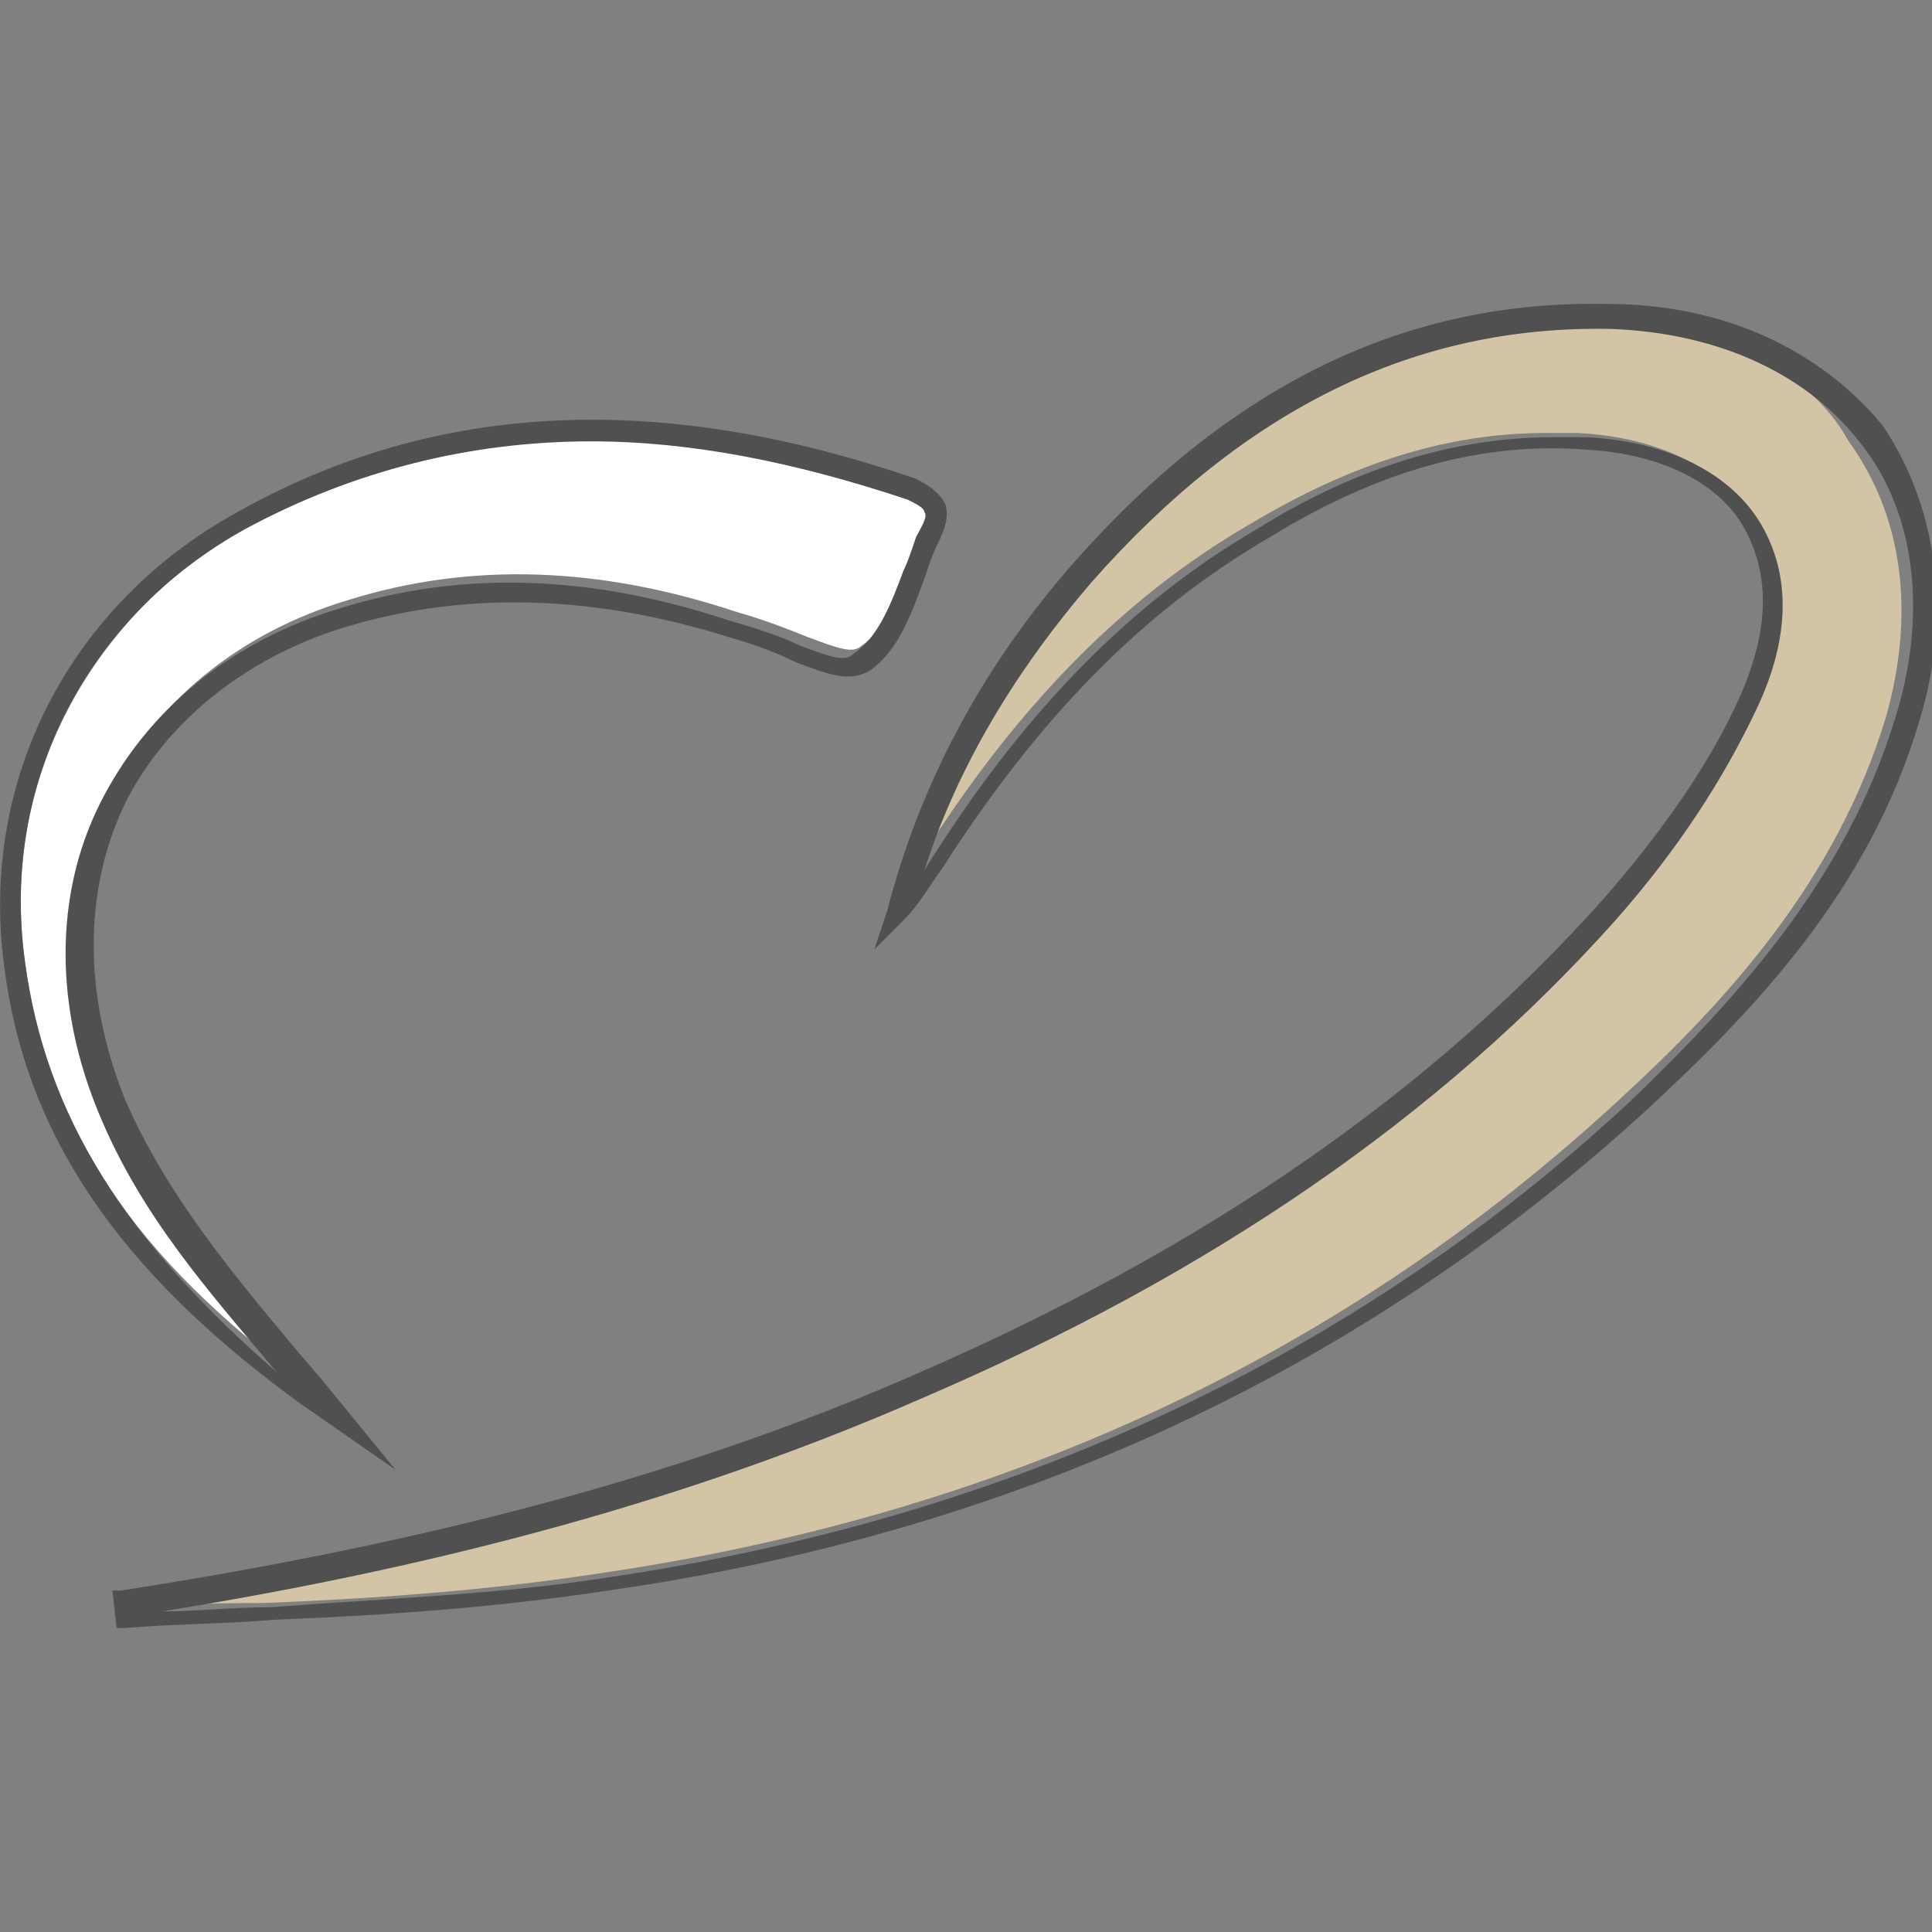
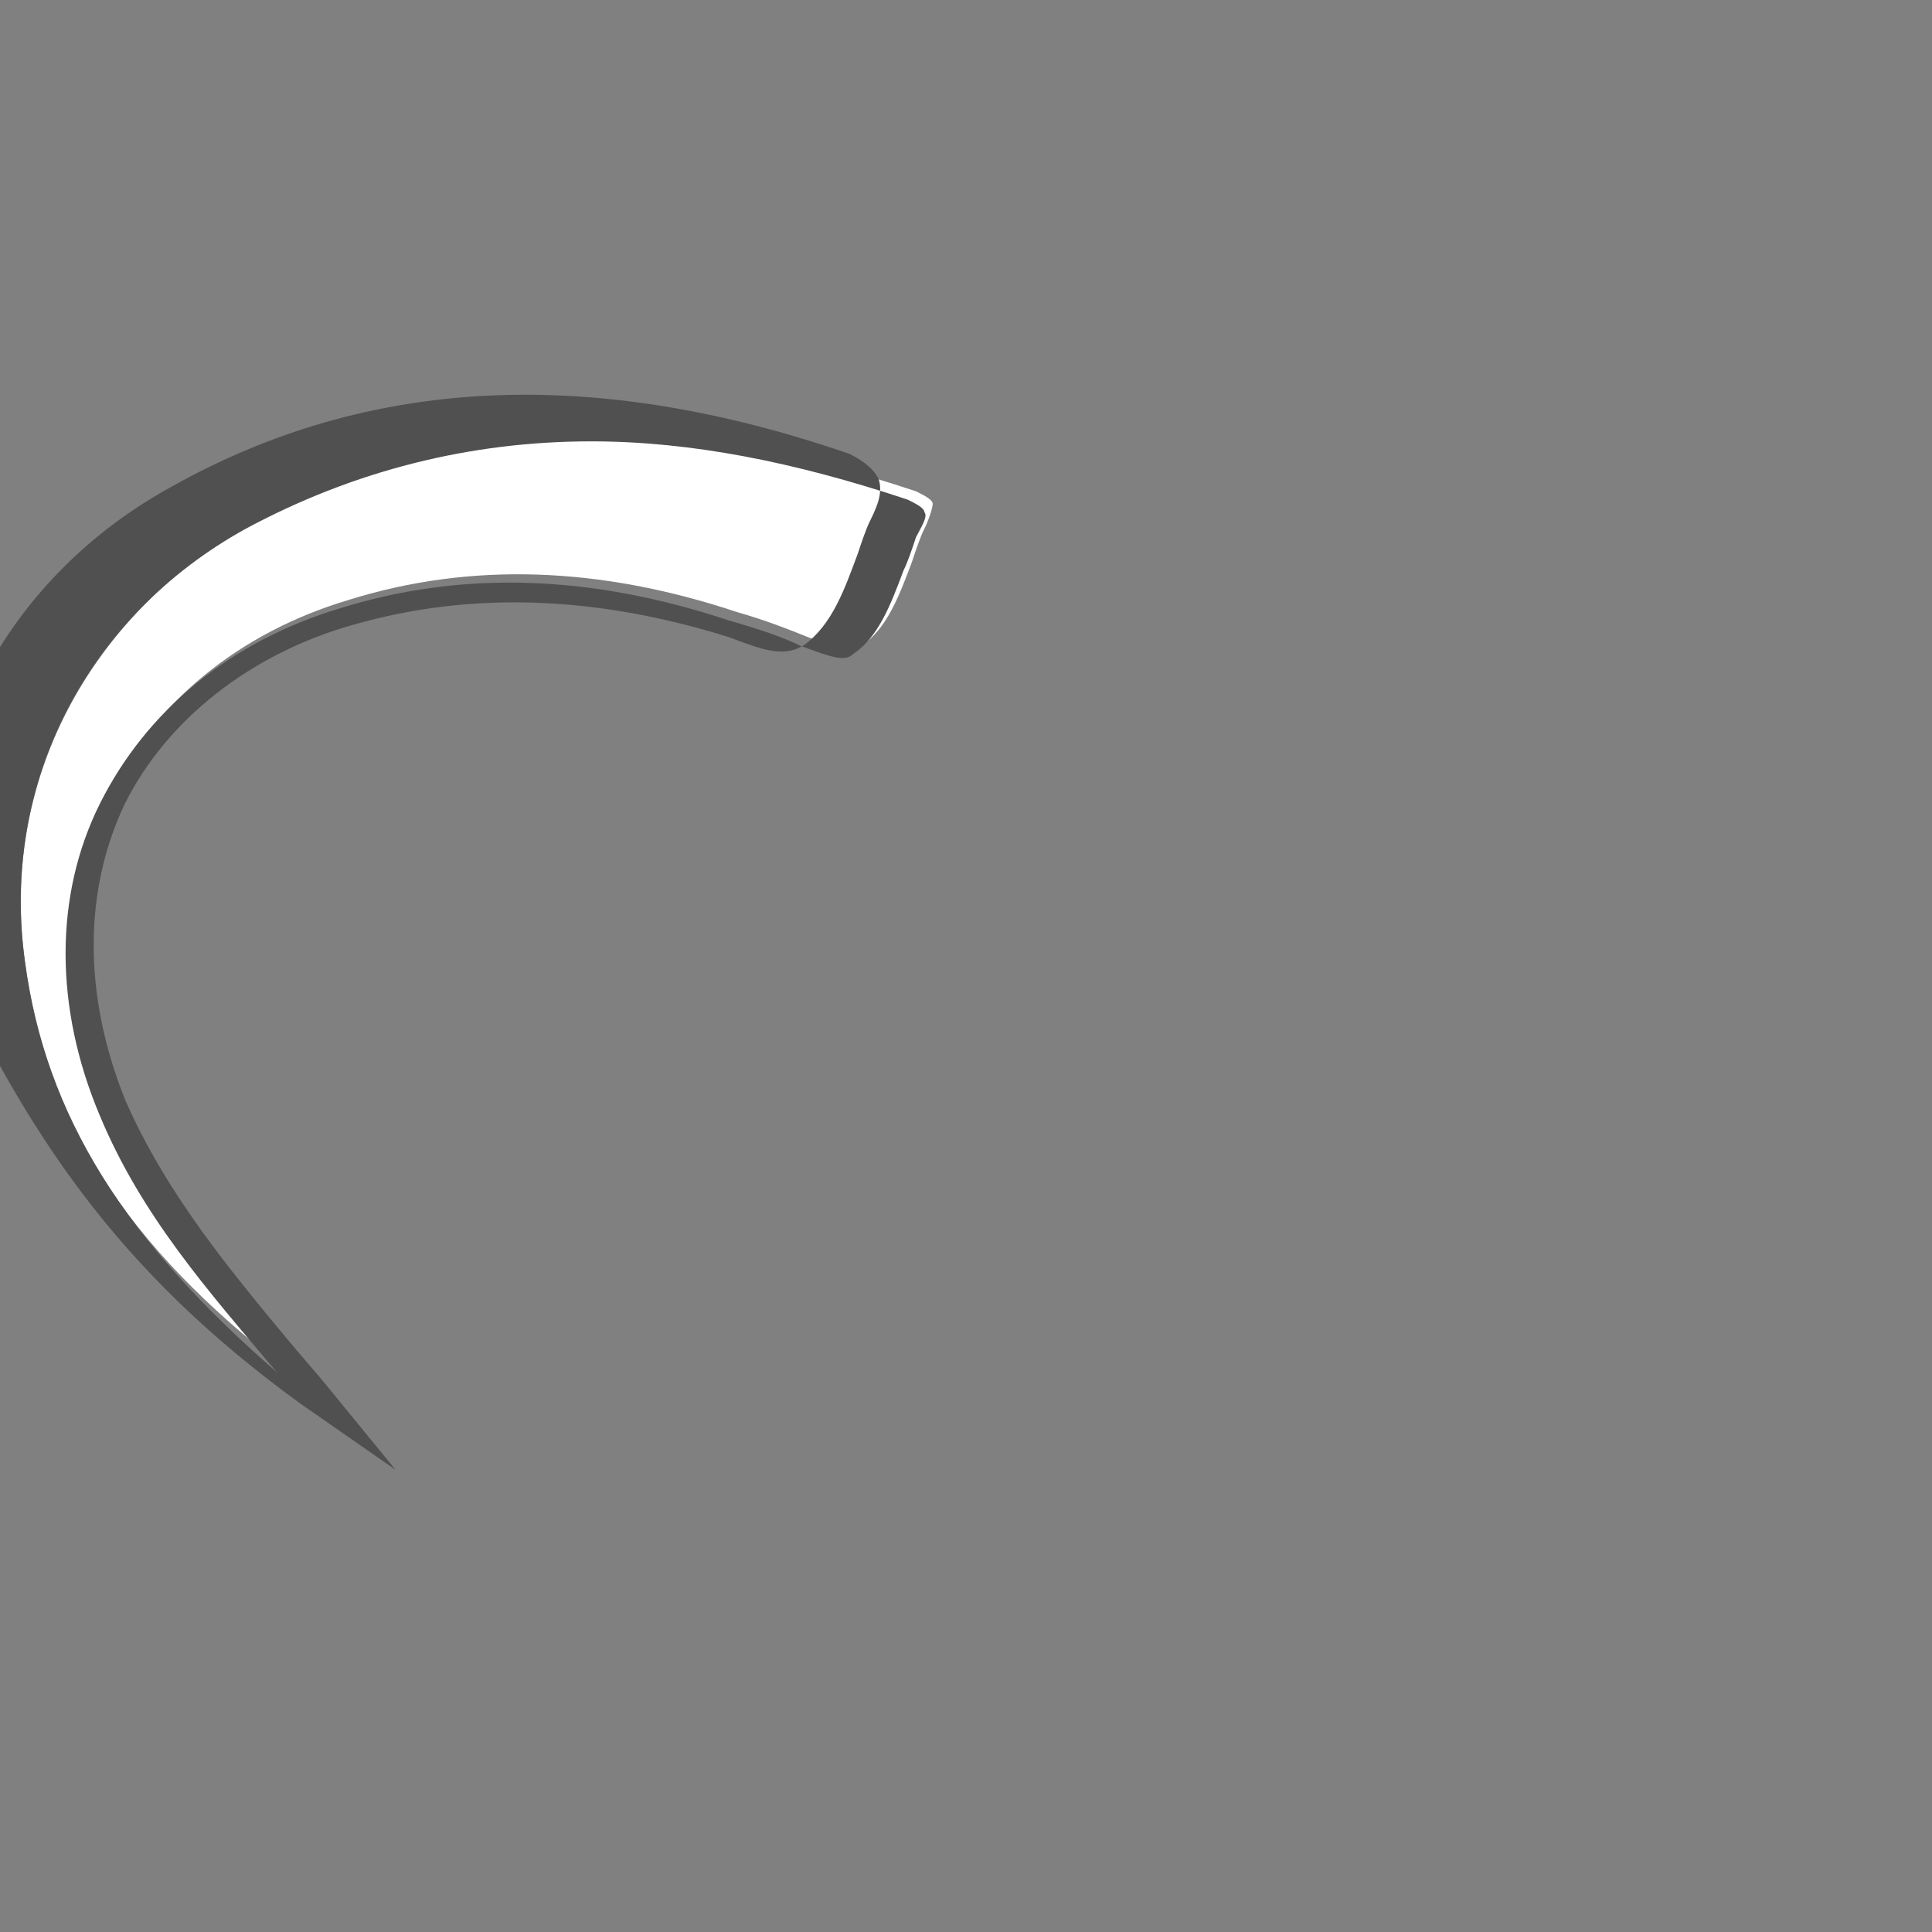
<svg xmlns="http://www.w3.org/2000/svg" version="1.1" id="Layer_1" x="0px" y="0px" viewBox="0 0 46.4 46.4" style="enable-background:new 0 0 46.4 46.4;" xml:space="preserve">
  <rect x="0" y="0" width="46.4" height="46.4" fill="#808080" stroke="none" />
  <style type="text/css">
	.st0{fill:#FFFFFF;}
	.st1{fill:#D3C4A6;}
	.st2{fill:#505050;}
</style>
  <path class="st0" d="M6.8,32.7c-1.6-1.8-3.2-3.7-4.2-6.1c-1.1-2.6-1.1-5.3,0-7.5c1.1-2.2,3.1-3.9,5.8-4.7c2.9-0.9,6-0.8,9.3,0.3  c0.7,0.2,1.2,0.4,1.7,0.6c0.8,0.3,1.1,0.4,1.3,0.2c0.6-0.4,0.9-1.2,1.2-2c0.1-0.3,0.2-0.6,0.3-0.8c0.1-0.2,0.2-0.5,0.2-0.6  c0-0.1-0.2-0.2-0.4-0.3c-2.7-0.9-5.2-1.4-7.6-1.4c-3,0-5.7,0.7-8.3,2.1C2.1,14.8,0,18.8,0.6,23.1c0.5,3.8,2.4,6.8,6.3,9.8L6.8,32.7z  " />
-   <path class="st1" d="M38.5,7.8c-4.7-0.1-8.7,1.9-12.5,6.1c-1.8,2.1-3.2,4.4-4,6.9c0,0,0,0,0,0c2.3-3.7,4.9-6.4,8-8.2  c2.5-1.5,4.8-2.2,7.1-2.2c0.3,0,0.5,0,0.8,0c2,0.1,3.5,0.9,4.2,2.1c0.7,1.2,0.7,2.7-0.1,4.4c-0.8,1.7-1.9,3.4-3.4,5.1  c-4.2,4.8-9.7,8.5-16.7,11.5c-5.5,2.4-11.5,4-18.2,5.1c0.9-0.1,1.8-0.1,2.6-0.1c2.6-0.1,5.4-0.3,8-0.7c9.7-1.4,17.9-5.2,24.6-11.4  c2.5-2.3,5.2-5.2,6.4-9.2c0.7-2.5,0.4-4.8-0.9-6.6C43.4,8.8,41.2,7.8,38.5,7.8z" />
-   <path class="st2" d="M38.6,7.3c-4.8-0.1-9,1.9-12.8,6.2c-2.2,2.5-3.7,5.3-4.5,8.4L21,22.8l0.7-0.7c0.4-0.4,0.6-0.8,0.9-1.2  c2.3-3.6,4.8-6.2,7.9-8c2.6-1.6,5.1-2.3,7.6-2.1c1.8,0.1,3.2,0.8,3.8,1.9c0.6,1.1,0.6,2.4-0.1,4c-0.7,1.6-1.9,3.3-3.3,4.9  c-4.2,4.7-9.6,8.4-16.5,11.4c-5.7,2.5-12,4.1-19.1,5.2l-0.2,0l0.1,0.9l0.2,0c1.2-0.1,2.4-0.1,3.6-0.2c2.6-0.1,5.4-0.3,8-0.7  c9.8-1.4,18.1-5.3,24.9-11.5c2.6-2.4,5.4-5.3,6.6-9.4c0.8-2.6,0.4-5.2-0.9-7.1C43.7,8.4,41.4,7.3,38.6,7.3z M45.5,17.3  c-1.2,3.9-3.9,6.8-6.4,9.2c-6.7,6.2-15,10-24.6,11.4c-2.6,0.4-5.4,0.5-8,0.7c-0.9,0-1.8,0.1-2.6,0.1c6.8-1.1,12.7-2.7,18.2-5.1  c7-3,12.5-6.8,16.7-11.5c1.5-1.7,2.6-3.4,3.4-5.1c0.8-1.7,0.8-3.2,0.1-4.4c-0.7-1.2-2.2-2-4.2-2.1c-0.3,0-0.5,0-0.8,0  c-2.3,0-4.7,0.7-7.1,2.2c-3.1,1.8-5.7,4.5-8,8.2c0,0,0,0,0,0c0.8-2.5,2.2-4.8,4-6.9c3.7-4.2,7.8-6.2,12.5-6.1  c2.6,0.1,4.8,1.1,6.1,2.9C46,12.4,46.3,14.8,45.5,17.3z" />
-   <path class="st2" d="M7.2,33.7l2.3,1.6l-1.8-2.2l-0.6-0.7C5.6,30.6,4,28.7,3,26.4c-1-2.5-1-5,0-7.1C4,17.3,6,15.7,8.5,15  c2.8-0.8,5.8-0.7,9,0.3c0.7,0.2,1.2,0.4,1.6,0.6c0.8,0.3,1.3,0.5,1.8,0.2c0.7-0.5,1-1.4,1.3-2.2c0.1-0.3,0.2-0.6,0.3-0.8  c0.2-0.4,0.3-0.7,0.2-1c-0.1-0.2-0.3-0.4-0.7-0.6c-6.1-2.1-11.5-1.9-16.3,0.8c-4,2.2-6.2,6.4-5.6,10.9C0.6,27.2,2.8,30.5,7.2,33.7z   M0.6,23.1C0,18.8,2.1,14.8,5.9,12.7c2.6-1.4,5.4-2.1,8.3-2.1c2.4,0,4.9,0.5,7.6,1.4c0.2,0.1,0.4,0.2,0.4,0.3  c0.1,0.1-0.1,0.4-0.2,0.6c-0.1,0.3-0.2,0.6-0.3,0.8c-0.3,0.8-0.6,1.6-1.2,2c-0.2,0.2-0.5,0.1-1.3-0.2c-0.4-0.2-1-0.4-1.7-0.6  c-3.3-1.1-6.4-1.2-9.3-0.3c-2.7,0.8-4.7,2.5-5.8,4.7c-1.1,2.2-1.1,4.9,0,7.5c1,2.4,2.6,4.2,4.2,6.1l0.1,0.1  C3,29.8,1.1,26.8,0.6,23.1z" />
+   <path class="st2" d="M7.2,33.7l2.3,1.6l-1.8-2.2l-0.6-0.7C5.6,30.6,4,28.7,3,26.4c-1-2.5-1-5,0-7.1C4,17.3,6,15.7,8.5,15  c2.8-0.8,5.8-0.7,9,0.3c0.8,0.3,1.3,0.5,1.8,0.2c0.7-0.5,1-1.4,1.3-2.2c0.1-0.3,0.2-0.6,0.3-0.8  c0.2-0.4,0.3-0.7,0.2-1c-0.1-0.2-0.3-0.4-0.7-0.6c-6.1-2.1-11.5-1.9-16.3,0.8c-4,2.2-6.2,6.4-5.6,10.9C0.6,27.2,2.8,30.5,7.2,33.7z   M0.6,23.1C0,18.8,2.1,14.8,5.9,12.7c2.6-1.4,5.4-2.1,8.3-2.1c2.4,0,4.9,0.5,7.6,1.4c0.2,0.1,0.4,0.2,0.4,0.3  c0.1,0.1-0.1,0.4-0.2,0.6c-0.1,0.3-0.2,0.6-0.3,0.8c-0.3,0.8-0.6,1.6-1.2,2c-0.2,0.2-0.5,0.1-1.3-0.2c-0.4-0.2-1-0.4-1.7-0.6  c-3.3-1.1-6.4-1.2-9.3-0.3c-2.7,0.8-4.7,2.5-5.8,4.7c-1.1,2.2-1.1,4.9,0,7.5c1,2.4,2.6,4.2,4.2,6.1l0.1,0.1  C3,29.8,1.1,26.8,0.6,23.1z" />
</svg>